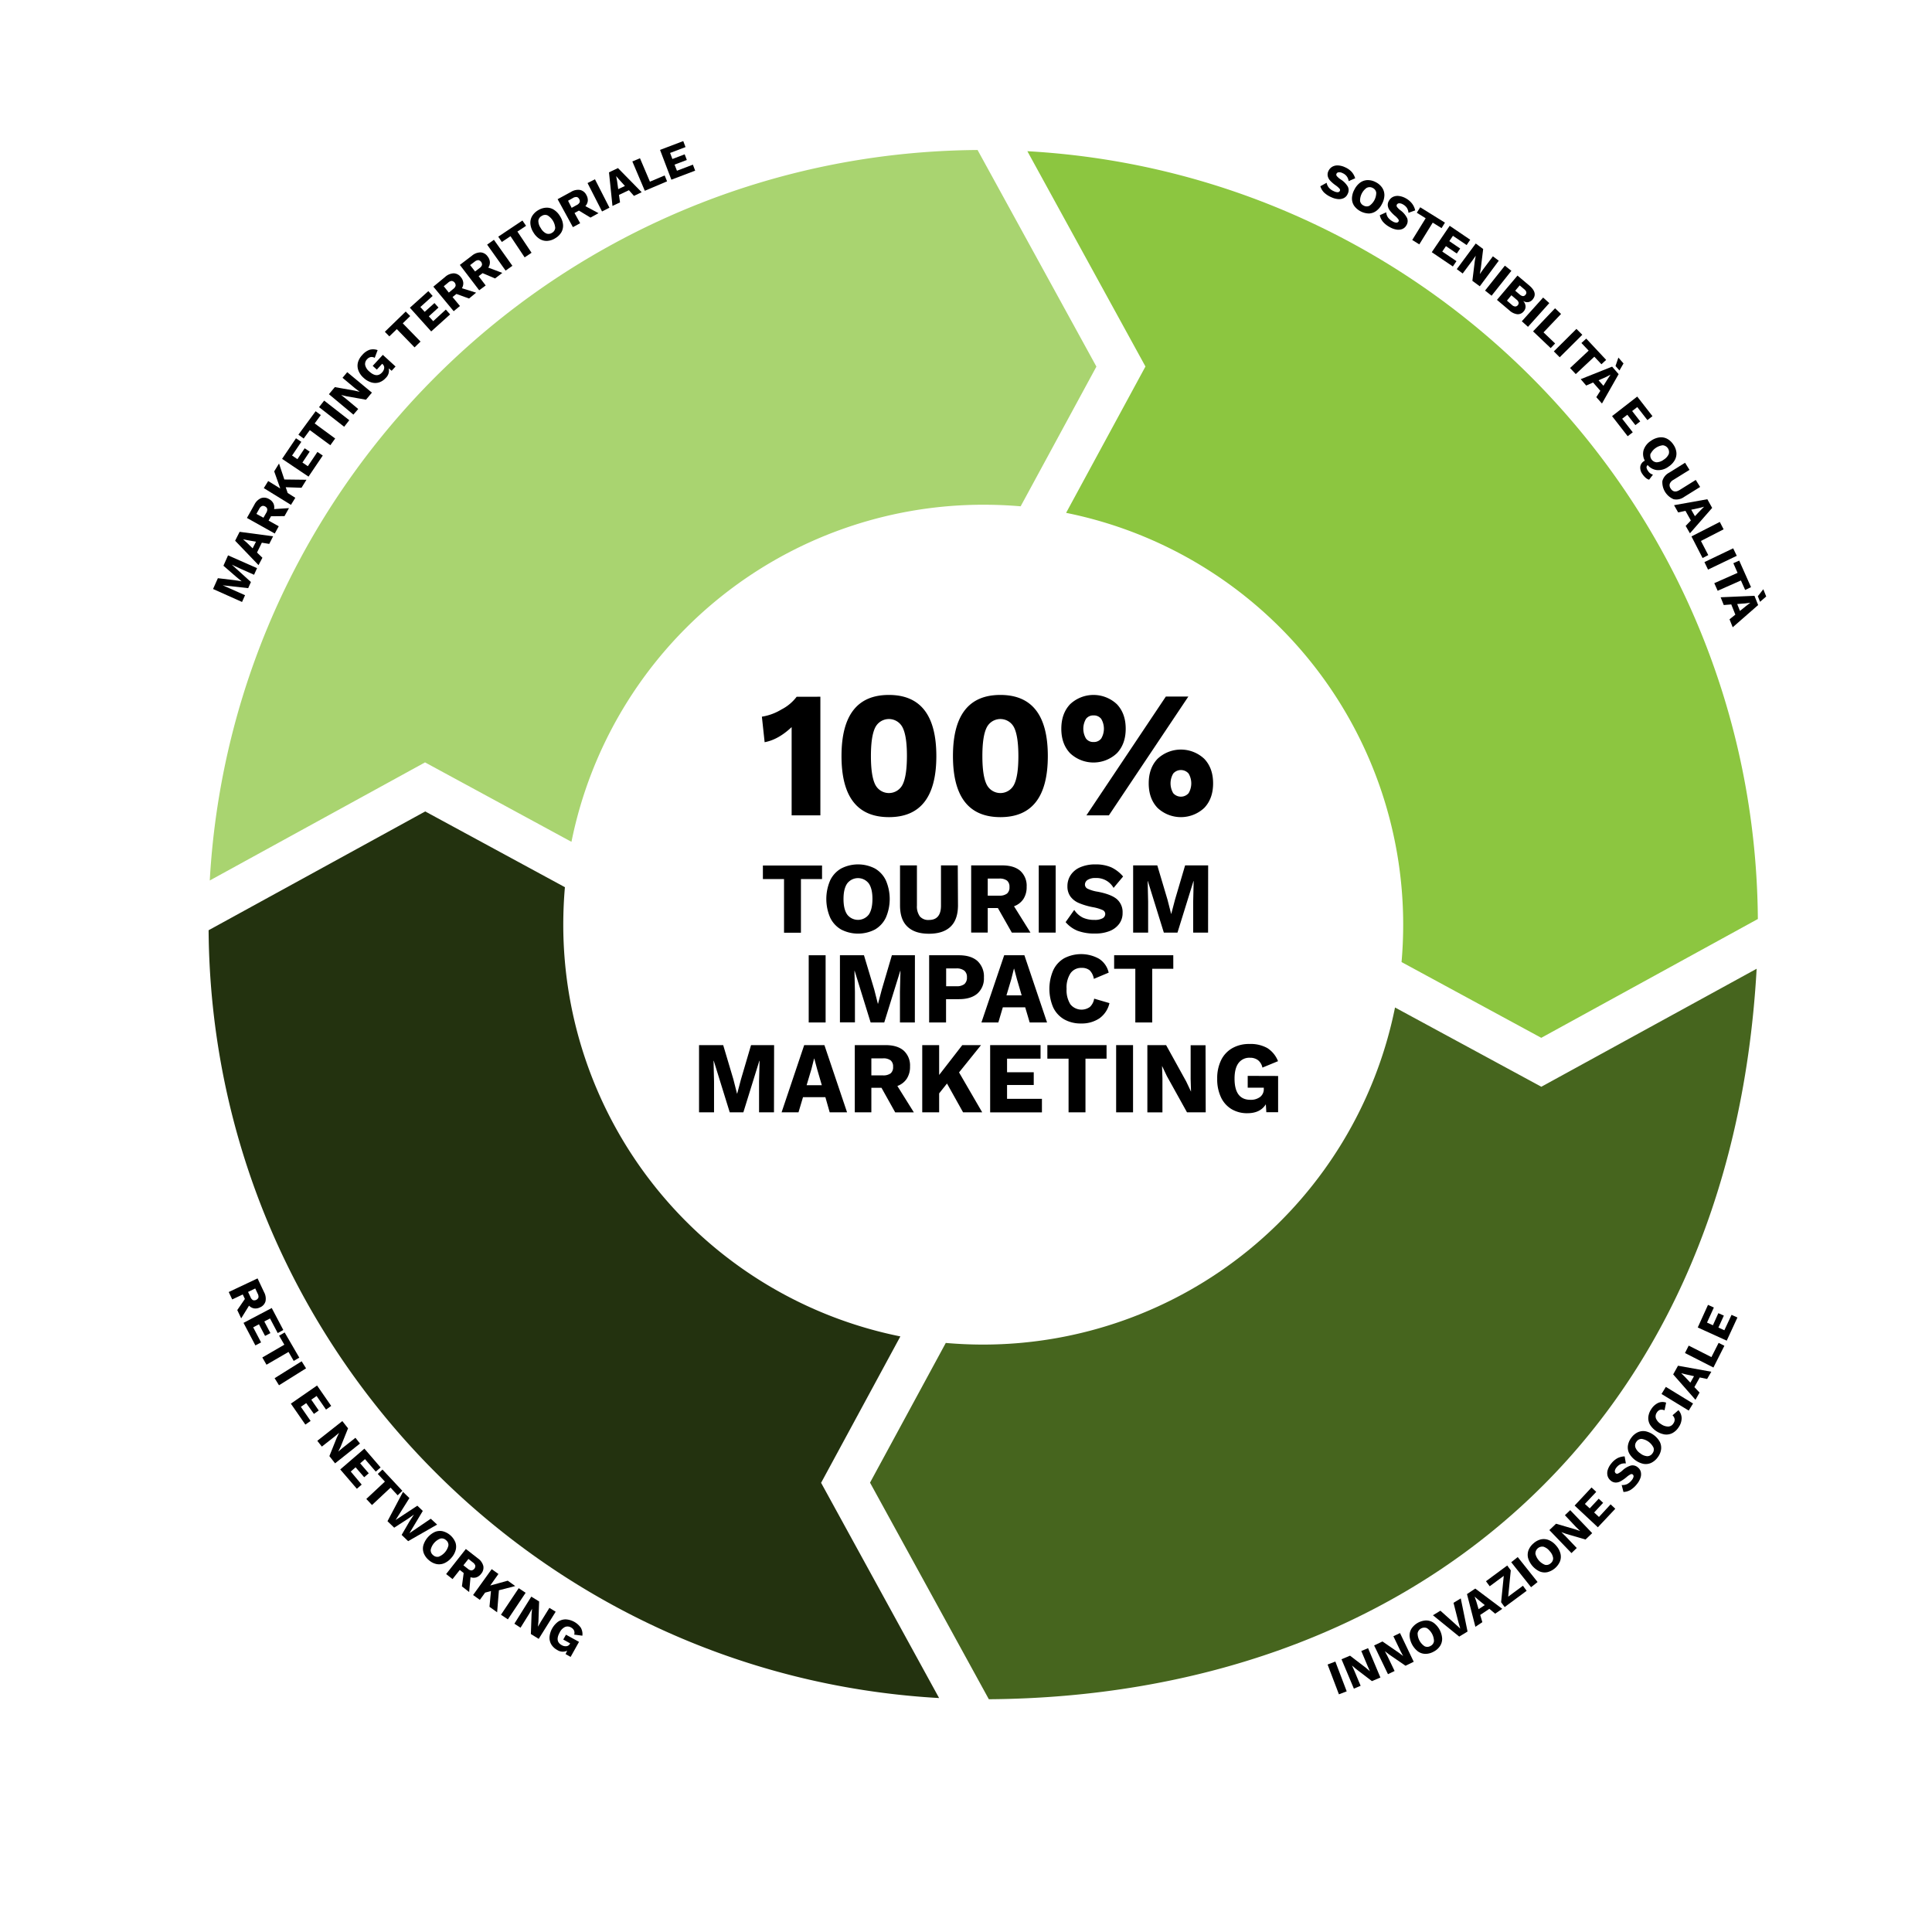
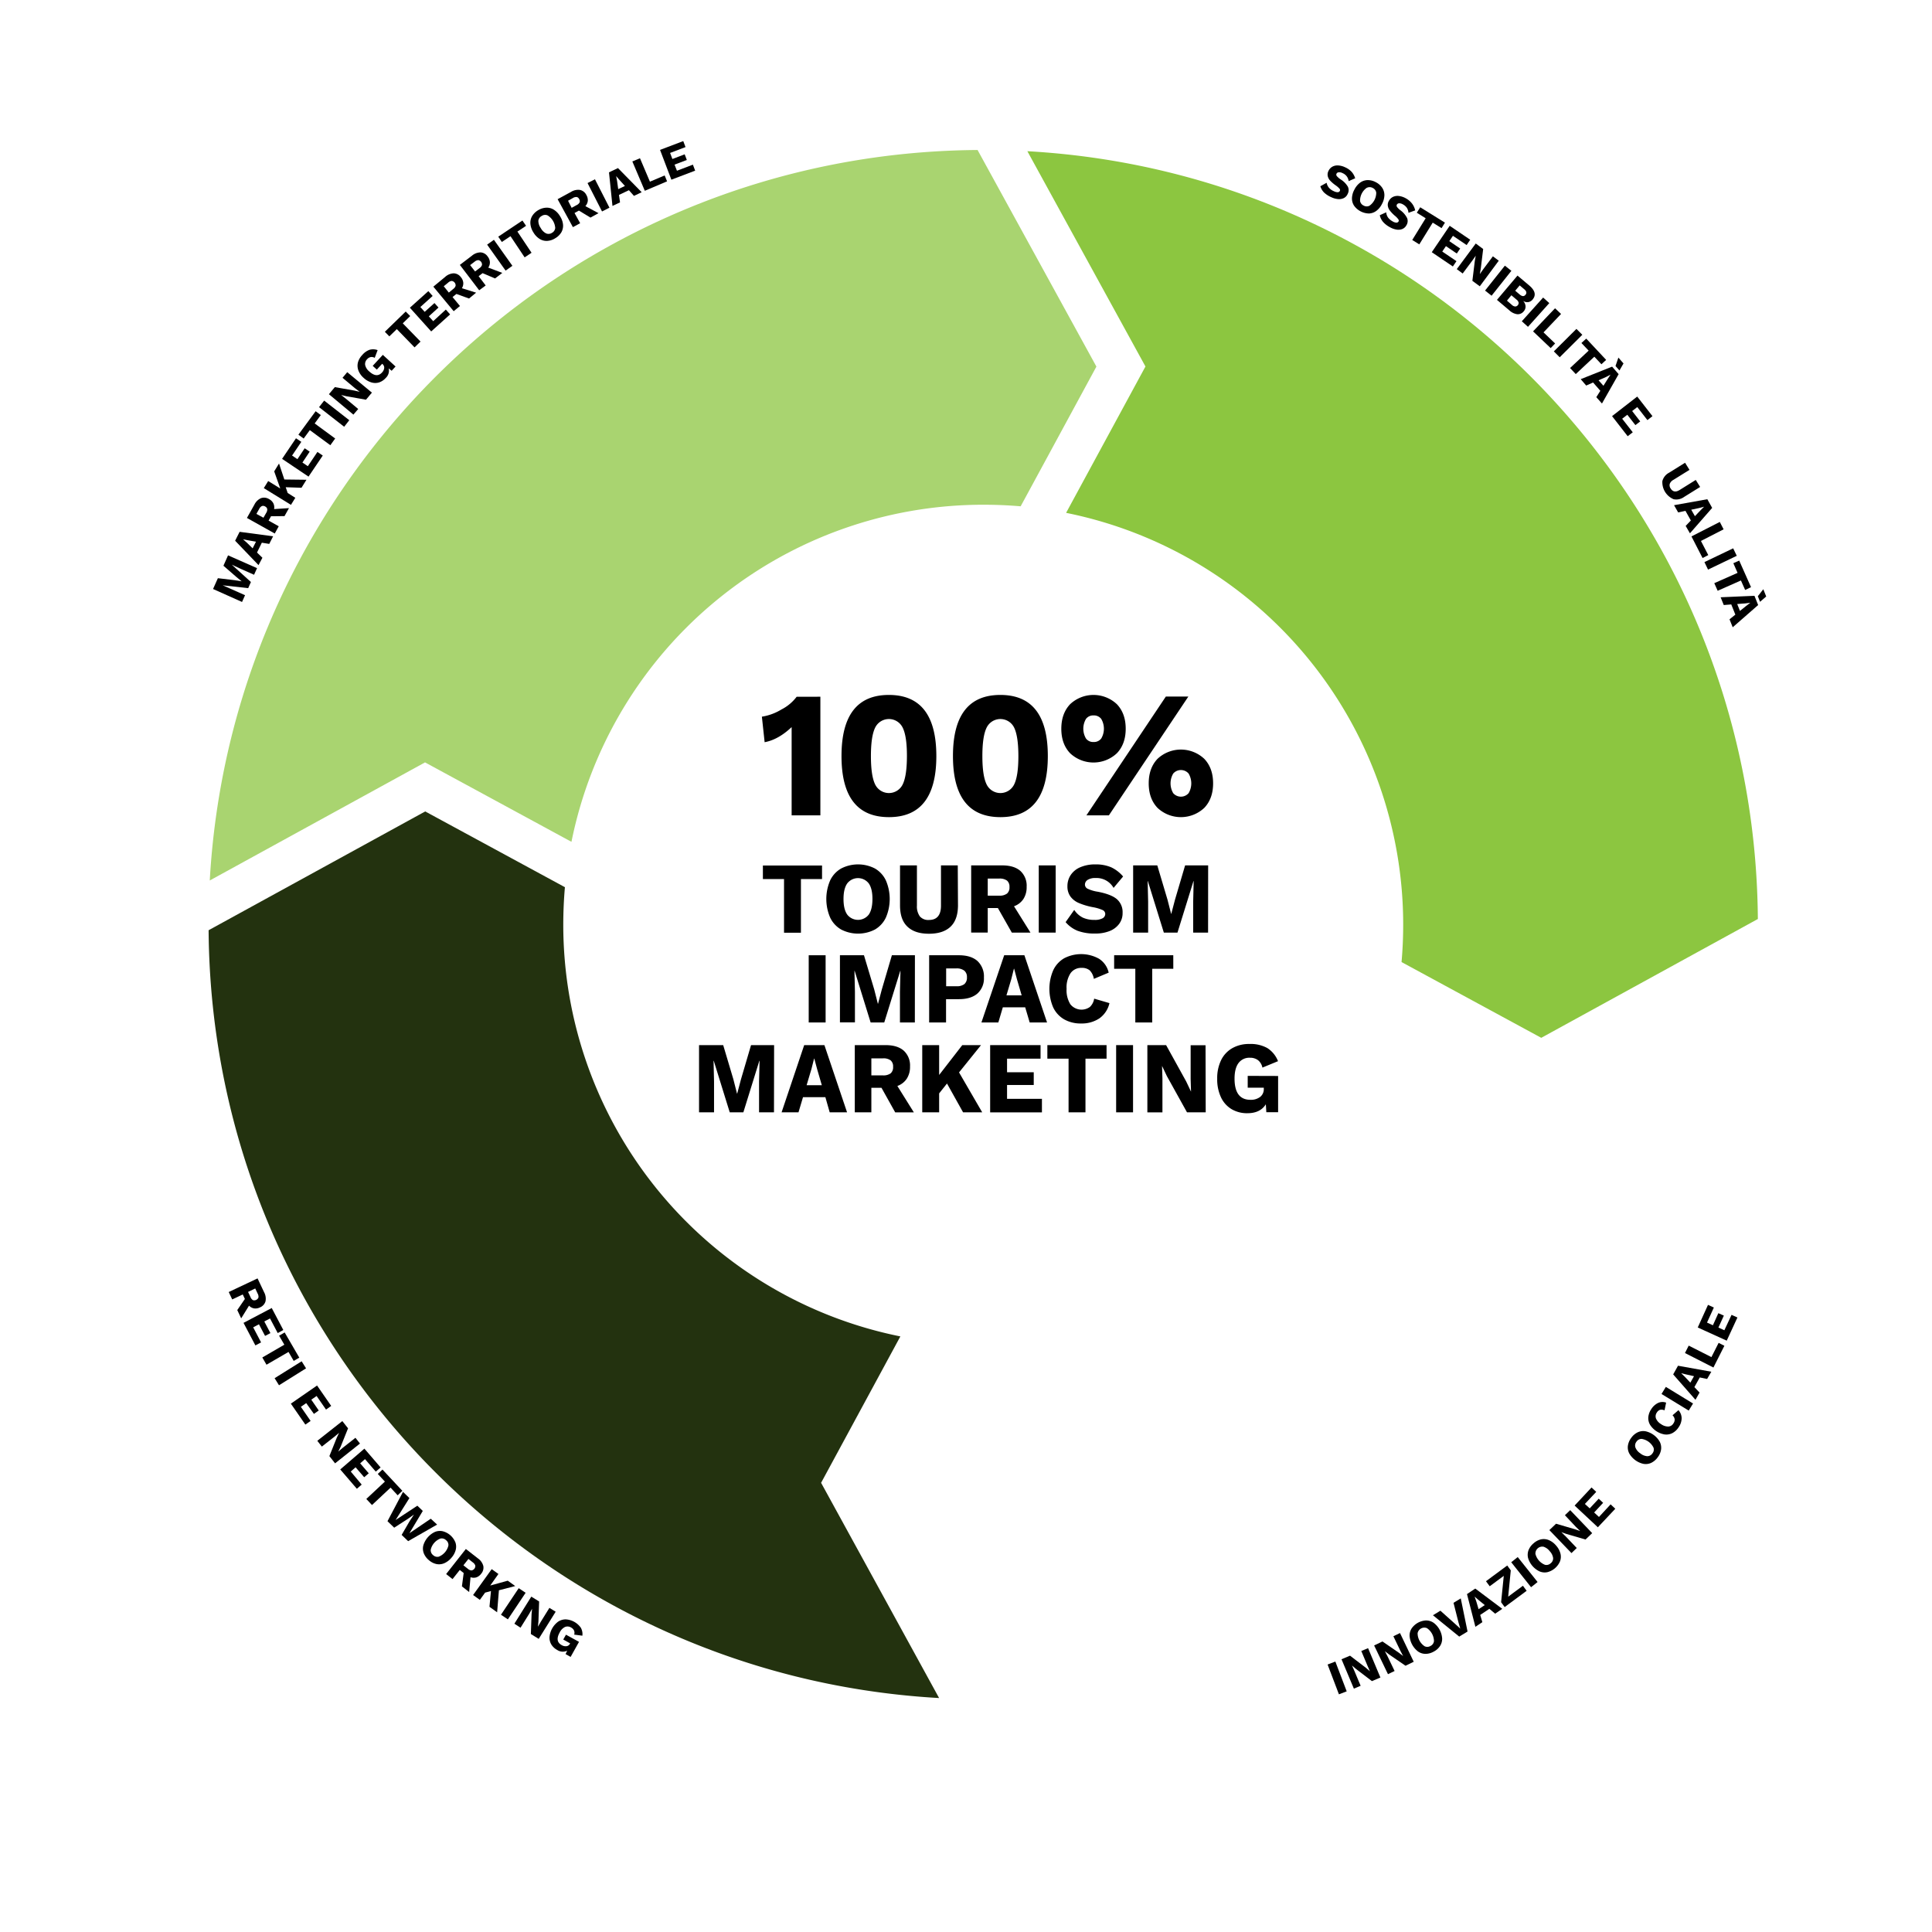
<svg xmlns="http://www.w3.org/2000/svg" viewBox="0 0 800 800">
  <defs>
    <style>
      .a {
        fill: #8cc640;
      }

      .b {
        fill: #a9d470;
      }

      .c {
        fill: #46651e;
      }

      .d {
        fill: #23320f;
      }
    </style>
  </defs>
  <title>infografica</title>
  <g>
    <g>
      <path d="M101.4,537.87l-.88-1.86-4.36,2.06L94.71,535l11.94-5.64,2.69,5.69a5.59,5.59,0,0,1,.6,3.8,3.84,3.84,0,0,1-2.27,2.5,4.16,4.16,0,0,1-2.45.43,3.87,3.87,0,0,1-2.1-1.13l-3.25,5.25-1.62-3.43Zm1.32-2.91,1,2.12a2.58,2.58,0,0,0,1,1.27,1.86,1.86,0,0,0,2.3-1.08,2.59,2.59,0,0,0-.33-1.62l-1-2.12Z" />
      <path d="M108.11,555.86l-2.36,1.24-4.91-9.33,11.68-6.15,4.79,9.1L115,552l-3.19-6.05-2.37,1.24,2.53,4.82-2.21,1.16-2.53-4.81-2.39,1.26Z" />
      <path d="M121.62,563.53l-2.15-3.72-9.12,5.29-1.73-3,9.12-5.29-2.17-3.73,2.3-1.34,6.06,10.43Z" />
      <path d="M115.53,573.61l-1.82-2.93,11.2-7,1.82,2.92Z" />
      <path d="M128.62,588.38l-2.18,1.51-6-8.67,10.85-7.51,5.85,8.45L135,583.68l-3.9-5.63-2.2,1.53,3.09,4.47-2,1.42L126.8,581l-2.22,1.54Z" />
      <path d="M138.75,605.94l-2.36-3,3.07-7.64.95-2h0l-1.9,1.59L133.27,599l-1.88-2.39,10.36-8.17,2.37,3-3.07,7.64-1,2v0l1.9-1.6,5.23-4.12,1.88,2.38Z" />
      <path d="M149.77,614.74l-2,1.73-6.88-8,10-8.62,6.71,7.79-2,1.73-4.46-5.18-2,1.75,3.55,4.12-1.89,1.63-3.56-4.12-2,1.77Z" />
      <path d="M164.66,619.17,161.73,616l-7.7,7.2-2.35-2.51,7.7-7.2-2.95-3.16,1.94-1.82,8.24,8.81Z" />
      <path d="M163.23,632.58l-2.78-2.68,6.42-12.15,2.66,2.57-5.71,9.08,9-5.92,2.25,2.16-5.53,9.23,8.84-6L181,631.3,169,638.16l-2.69-2.59,3.31-5.69,1.8-2.74,0,0L168.78,629Z" />
      <path d="M188.54,638.56a5.46,5.46,0,0,1,.16,3.23,8,8,0,0,1-1.79,3.27,8.12,8.12,0,0,1-3,2.26,5.49,5.49,0,0,1-3.22.31,7,7,0,0,1-3.14-1.64,7.09,7.09,0,0,1-2.09-2.87,5.42,5.42,0,0,1-.16-3.24,9,9,0,0,1,4.76-5.53,5.44,5.44,0,0,1,3.23-.3,7.72,7.72,0,0,1,5.23,4.51Zm-6.19-1.47a6.52,6.52,0,0,0-4,4.63,2.56,2.56,0,0,0,1,2.23,2.53,2.53,0,0,0,2.33.64,6.62,6.62,0,0,0,4-4.64,2.49,2.49,0,0,0-1-2.21A2.52,2.52,0,0,0,182.35,637.09Z" />
      <path d="M192,651.35l-1.61-1.27-3,3.79-2.65-2.09,8.16-10.38,5,3.9a5.57,5.57,0,0,1,2.23,3.13,3.84,3.84,0,0,1-.91,3.25,4.15,4.15,0,0,1-2,1.48,3.92,3.92,0,0,1-2.39-.07l-.56,6.14-3-2.35Zm-.11-3.19,1.84,1.45a2.55,2.55,0,0,0,1.51.67,1.86,1.86,0,0,0,1.57-2,2.64,2.64,0,0,0-1-1.31l-1.84-1.44Z" />
      <path d="M203.3,658.82l-2.43.65-2.17,3-2.8-2,7.7-10.72,2.79,2L203,656.53l7.25-2,3.1,2.22-6.76,1.75-.74,9.12-3.17-2.28Z" />
      <path d="M210.3,670.54l-2.86-1.91,7.35-11,2.86,1.91Z" />
      <path d="M223.07,678.62l-3.25-2,.29-8.23.21-2.23h0l-1.24,2.15L215.54,674,213,672.34l7-11.21,3.24,2-.28,8.23-.21,2.22h0l1.24-2.14,3.51-5.66,2.59,1.6Z" />
      <path d="M239.76,679.86l-3.48,6.23-2.09-1.17.67-1.41a4.17,4.17,0,0,1-4.16-.31,6.42,6.42,0,0,1-2.4-2.24,5.47,5.47,0,0,1-.76-3.09,8.93,8.93,0,0,1,3.58-6.38,5.64,5.64,0,0,1,3.14-.94A8.21,8.21,0,0,1,240.5,674a5.38,5.38,0,0,1,.65,3.31l-3.39-.45a2.47,2.47,0,0,0-.07-1.71,2.71,2.71,0,0,0-1.2-1.22,2.76,2.76,0,0,0-2.54-.23,4.86,4.86,0,0,0-2.2,2.28c-1.35,2.42-1.09,4.16.8,5.21a3.19,3.19,0,0,0,2,.47,1.9,1.9,0,0,0,1.45-1l.09-.17-2.86-1.6,1.13-2Z" />
    </g>
    <g>
      <path class="a" d="M727.89,380.54l-89.69,49.2-57.85-31.37c.45-5.1.68-10.28.68-15.5A173.94,173.94,0,0,0,441.45,212.36l32.86-60.6-48.9-89.15C593.3,72,726.68,210.57,727.89,380.54Z" />
      <path class="b" d="M454,151.8l-31.37,57.85Q415,209,407.13,209a173.94,173.94,0,0,0-170.5,139.58L176,315.69l-89.14,48.9c9.43-167.89,148-301.27,317.93-302.48Z" />
-       <path class="c" d="M727.39,401.14C716.46,595.71,580.93,702.4,409.46,703.62l-49.2-89.69,31.37-57.85c5.1.45,10.28.68,15.5.68A174,174,0,0,0,577.65,417.18L638.24,450Z" />
      <path class="d" d="M388.86,703.12C221,693.69,87.58,555.16,86.38,385.19L176.07,336l57.85,31.37q-.67,7.67-.68,15.51A173.94,173.94,0,0,0,372.82,553.38L340,614Z" />
    </g>
    <g>
      <path d="M339.7,288.5v49.12H327.8V301.08q-5.52,5.21-11.18,6.25l-1.14-10.57a22.26,22.26,0,0,0,8.13-3,18.28,18.28,0,0,0,6.27-5.25Z" />
      <path d="M348.45,313.06q0-25.31,19.63-25.3t19.64,25.3q0,25.31-19.64,25.3T348.45,313.06Zm25.33,11.76q1.75-3.57,1.76-11.76t-1.76-11.76a6.34,6.34,0,0,0-11.4,0q-1.75,3.57-1.75,11.76t1.75,11.76a6.34,6.34,0,0,0,11.4,0Z" />
      <path d="M394.6,313.06q0-25.31,19.64-25.3t19.64,25.3q0,25.31-19.64,25.3T394.6,313.06Zm25.34,11.76q1.76-3.57,1.75-11.76t-1.75-11.76a6.34,6.34,0,0,0-11.4,0q-1.76,3.57-1.76,11.76t1.76,11.76a6.34,6.34,0,0,0,11.4,0Z" />
      <path d="M462.47,291.59q3.66,3.84,3.66,10.16t-3.66,10.16a14.14,14.14,0,0,1-19.35,0q-3.66-3.84-3.65-10.16t3.65-10.16a14.14,14.14,0,0,1,19.35,0Zm-12.79,6.1a8,8,0,0,0,0,8.11,3.69,3.69,0,0,0,3.12,1.45A3.79,3.79,0,0,0,456,305.8a8,8,0,0,0,0-8.11,3.79,3.79,0,0,0-3.19-1.45A3.69,3.69,0,0,0,449.68,297.69Zm33.07-9.26h9.32l-32.9,49.19h-9.31Zm15.91,25.78q3.66,3.84,3.66,10.16t-3.66,10.16a14.14,14.14,0,0,1-19.35,0q-3.65-3.84-3.65-10.16t3.65-10.16a14.14,14.14,0,0,1,19.35,0Zm-12.86,6.11a8,8,0,0,0,0,8.11,4.23,4.23,0,0,0,6.38,0,8,8,0,0,0,0-8.11,4.21,4.21,0,0,0-6.38,0Z" />
      <path d="M340.39,364h-8.74v22.22h-7V364H315.9v-5.61h24.49Z" />
      <path d="M362.3,359.63a11.27,11.27,0,0,1,4.52,4.93,19.42,19.42,0,0,1,0,15.39,11.3,11.3,0,0,1-4.52,4.94,15.24,15.24,0,0,1-14,0,11.24,11.24,0,0,1-4.55-4.94,19.42,19.42,0,0,1,0-15.39,11.22,11.22,0,0,1,4.55-4.93,15.24,15.24,0,0,1,14,0Zm-11.48,6.18q-1.54,2.19-1.54,6.45t1.54,6.45a5.64,5.64,0,0,0,8.92,0q1.51-2.19,1.52-6.45t-1.52-6.45a5.62,5.62,0,0,0-8.92,0Z" />
      <path d="M396.68,374.83c0,3.91-1,6.85-3,8.81s-5,3-9,3-6.94-1-9-3-3-4.9-3-8.81V358.34h7V375a7,7,0,0,0,1.22,4.47,4.58,4.58,0,0,0,3.74,1.47q5,0,5-5.94V358.34h6.95Z" />
      <path d="M413.2,376H409v10.16h-6.86V358.34H415q4.88,0,7.5,2.28a8.26,8.26,0,0,1,2.61,6.58,8.93,8.93,0,0,1-1.34,5.06,7.79,7.79,0,0,1-3.89,3l6.82,10.92h-7.72ZM409,370.87h4.75A5,5,0,0,0,417,370a3.3,3.3,0,0,0,1-2.7,3.25,3.25,0,0,0-1-2.65,5.06,5.06,0,0,0-3.25-.85H409Z" />
      <path d="M437.13,386.17h-7V358.34h7Z" />
      <path d="M460.05,359.1a14.46,14.46,0,0,1,5,3.84l-3.94,4.72a8.12,8.12,0,0,0-7.47-4.09,5.78,5.78,0,0,0-3.25.76,2.33,2.33,0,0,0-1.14,2,1.93,1.93,0,0,0,1.2,1.71,14.9,14.9,0,0,0,4.08,1.2c3.71.71,6.36,1.73,7.94,3.08a7.09,7.09,0,0,1,2.37,5.7,7.36,7.36,0,0,1-1.46,4.59,9,9,0,0,1-4,2.95,15.74,15.74,0,0,1-5.83,1,19.91,19.91,0,0,1-7.39-1.16,12.83,12.83,0,0,1-4.91-3.57l3.57-5.06a9.19,9.19,0,0,0,3.58,3.21,11.21,11.21,0,0,0,4.79.93,6.74,6.74,0,0,0,3.35-.66,2.07,2.07,0,0,0,1.12-1.88,1.82,1.82,0,0,0-1.2-1.58,17.16,17.16,0,0,0-4-1.16,28.68,28.68,0,0,1-5.71-1.7,8.42,8.42,0,0,1-3.49-2.68A7.06,7.06,0,0,1,442,367a8.26,8.26,0,0,1,1.36-4.68,8.91,8.91,0,0,1,4-3.23,15.26,15.26,0,0,1,6.19-1.16A16.16,16.16,0,0,1,460.05,359.1Z" />
      <path d="M500.24,386.17h-6.17V373.4l.2-8.56h-.08l-6.62,21.33h-5.65l-6.62-21.33h-.08l.2,8.56v12.77h-6.21V358.34h10l4.22,14.17,1.51,5.9H485l1.54-5.86,4.19-14.21h9.54Z" />
      <path d="M341.87,423.38h-7V395.55h7Z" />
      <path d="M378.82,423.38h-6.17V410.61l.21-8.57h-.09l-6.62,21.34h-5.64L353.89,402h-.08l.2,8.57v12.77H347.8V395.55h9.95L362,409.72l1.5,5.9h.08l1.55-5.86,4.18-14.21h9.54Z" />
      <path d="M404.74,397.93a8.73,8.73,0,0,1,2.68,6.86,8.32,8.32,0,0,1-2.68,6.6q-2.69,2.34-7.68,2.34h-5.32v9.65h-7V395.55h12.31Q402.05,395.55,404.74,397.93Zm-5.43,9.58a3.47,3.47,0,0,0,1.08-2.81,3.39,3.39,0,0,0-1.08-2.76A5.08,5.08,0,0,0,396,401h-4.22v7.38H396A5.14,5.14,0,0,0,399.31,407.51Z" />
      <path d="M424.51,417.1h-9.26l-1.86,6.28h-7l9.42-27.83h8.37l9.38,27.83h-7.19Zm-1.46-4.94-1.95-6.66-1.17-4.38h-.09l-1.09,4.34-2,6.7Z" />
      <path d="M455.18,421.72a13.11,13.11,0,0,1-7.52,2.08,13.8,13.8,0,0,1-7-1.7,11.3,11.3,0,0,1-4.55-4.94,19.48,19.48,0,0,1,0-15.37,11.27,11.27,0,0,1,4.55-5,15.24,15.24,0,0,1,14.42.21,9.17,9.17,0,0,1,4,5.75l-6.14,2.58a6.45,6.45,0,0,0-1.74-3.55,5,5,0,0,0-3.33-1,5.35,5.35,0,0,0-4.59,2.22,10.78,10.78,0,0,0-1.63,6.43,11,11,0,0,0,1.57,6.43,5.93,5.93,0,0,0,8.06,1.11,5.93,5.93,0,0,0,1.79-3.45l6.33,1.85A10.6,10.6,0,0,1,455.18,421.72Z" />
      <path d="M485.84,401.16h-8.73v22.22h-7V401.16h-8.77v-5.61h24.49Z" />
      <path d="M320.49,460.59h-6.18V447.82l.21-8.57h-.09l-6.62,21.34h-5.64l-6.62-21.34h-.08l.2,8.57v12.77h-6.21V432.76h10l4.22,14.17,1.5,5.9h.08l1.55-5.86,4.18-14.21h9.55Z" />
      <path d="M341.77,454.31h-9.26l-1.87,6.28h-7L333,432.76h8.37l9.38,27.83h-7.19Zm-1.47-4.94-1.94-6.66-1.18-4.38h-.08l-1.1,4.34-2,6.7Z" />
      <path d="M365,450.43h-4.19v10.16h-6.86V432.76H366.7q4.88,0,7.5,2.28a8.27,8.27,0,0,1,2.62,6.58,8.94,8.94,0,0,1-1.35,5.06,7.84,7.84,0,0,1-3.89,3l6.82,10.92h-7.72Zm-4.19-5.14h4.75a5.06,5.06,0,0,0,3.25-.85,3.3,3.3,0,0,0,1-2.7,3.23,3.23,0,0,0-1-2.65,5,5,0,0,0-3.25-.85h-4.75Z" />
      <path d="M392.13,448.66l-3.25,4.09v7.84h-7V432.76h7v12.36l9.58-12.36h7.76l-9.1,11.3,9.59,16.53h-7.92Z" />
      <path d="M431.44,455v5.61H410V432.76h20.87v5.61H417V444h11.05v5.27H417V455Z" />
      <path d="M458.2,438.37h-8.73v22.22h-7V438.37h-8.78v-5.61H458.2Z" />
      <path d="M469.17,460.59h-7V432.76h7Z" />
      <path d="M499.26,460.59h-7.75l-8.33-15-2-4.22h0l.16,5.23v14H475.1V432.76h7.76l8.32,15.06,2,4.21h0l-.16-5.23v-14h6.17Z" />
      <path d="M529.24,445.54v15h-4.88l-.2-3.29c-1.54,2.48-4.1,3.71-7.68,3.71a12.49,12.49,0,0,1-6.47-1.66,11.25,11.25,0,0,1-4.41-4.89,17.35,17.35,0,0,1-1.58-7.74,17,17,0,0,1,1.62-7.7,11.55,11.55,0,0,1,4.63-4.95,13.92,13.92,0,0,1,7.11-1.73,14.16,14.16,0,0,1,7.39,1.69,11.32,11.32,0,0,1,4.43,5.43l-6.46,2.66a5.27,5.27,0,0,0-1.83-3.08,5.38,5.38,0,0,0-3.33-1,5.56,5.56,0,0,0-4.73,2.19q-1.65,2.2-1.65,6.46,0,8.76,6.58,8.77a6.38,6.38,0,0,0,4-1.18,4.07,4.07,0,0,0,1.53-3.42v-.42h-6.66v-4.89Z" />
    </g>
    <g>
      <path d="M106.44,235.26,105.2,238l-5.53-2.46L96,233.83l0,0L103.9,241l-1.13,2.54L92.2,242.36l0,0L95.93,244l5.54,2.47-1.25,2.79-12-5.37,2-4.47,7,.83,2.85.46,0,0-2.23-1.83-5.32-4.62,1.91-4.3Z" />
      <path d="M108.42,224.72l-2,4.07,2.24,2.16L107.05,234l-9.69-10.1,1.86-3.68,13.87,1.84-1.6,3.16ZM106,224.3l-3.25-.57-2.12-.42,0,0,1.6,1.41,2.38,2.33Z" />
      <path d="M112.22,213.77l-1,1.8,4.2,2.35-1.65,3-11.52-6.45,3.08-5.49a5.63,5.63,0,0,1,2.74-2.7,3.9,3.9,0,0,1,3.36.4,4.09,4.09,0,0,1,1.77,1.75,3.9,3.9,0,0,1,.3,2.37l6.16-.4-1.85,3.31Zm-3.13.61,1.14-2a2.53,2.53,0,0,0,.43-1.59,1.55,1.55,0,0,0-.87-1.06,1.51,1.51,0,0,0-1.34-.18,2.5,2.5,0,0,0-1.13,1.2l-1.15,2.05Z" />
      <path d="M118.31,201.75l.81,2.38,3.16,2-1.8,2.92-11.24-6.93,1.81-2.93,5,3.08-2.51-7.09,2-3.25,2.2,6.62,9.16.11-2.05,3.31Z" />
      <path d="M131.44,187.14l2.21,1.49-5.9,8.73L116.81,190l5.75-8.52,2.21,1.48-3.83,5.67,2.22,1.5,3-4.51,2.07,1.4-3,4.51,2.24,1.51Z" />
      <path d="M132.84,171.87l-2.54,3.47,8.49,6.23-2,2.78-8.5-6.24-2.55,3.48L123.56,180l7.14-9.72Z" />
      <path d="M144.63,174l-2.12,2.71-10.4-8.12,2.12-2.71Z" />
      <path d="M154,162.58l-2.45,2.93-8.1-1.43-2.18-.52v0l1.95,1.53,5.11,4.27-2,2.33-10.13-8.46,2.45-2.93,8.11,1.43,2.18.51h0l-2-1.53-5.11-4.27,1.95-2.33Z" />
      <path d="M158.52,146.94l5.27,4.82-1.62,1.77-1.22-1a4.14,4.14,0,0,1-1.25,4,6.32,6.32,0,0,1-2.73,1.82,5.46,5.46,0,0,1-3.18,0,8.18,8.18,0,0,1-3.24-1.9,7.78,7.78,0,0,1-2.15-3.06,5.6,5.6,0,0,1-.2-3.26A7.16,7.16,0,0,1,150,147a7.25,7.25,0,0,1,3-2.15,5.45,5.45,0,0,1,3.37.13l-1.21,3.2a2.46,2.46,0,0,0-1.69-.32,2.69,2.69,0,0,0-1.46.89,2.77,2.77,0,0,0-.8,2.42,4.87,4.87,0,0,0,1.71,2.66q3.07,2.8,5.26.42a3.24,3.24,0,0,0,.91-1.83,1.91,1.91,0,0,0-.69-1.65l-.15-.14-2.21,2.42-1.71-1.56Z" />
      <path d="M169.86,130.88l-3.08,3,7.35,7.56-2.47,2.4-7.35-7.56-3.09,3-1.86-1.9L168,129Z" />
      <path d="M184.61,128.19l1.77,2-7.83,7.05-8.83-9.82,7.65-6.87,1.78,2-5.09,4.58,1.79,2,4.05-3.64,1.67,1.86-4,3.64,1.81,2Z" />
      <path d="M189,121.72,187.39,123l3.07,3.71-2.6,2.15-8.42-10.16,4.85-4a5.6,5.6,0,0,1,3.54-1.52,3.81,3.81,0,0,1,3,1.58,4.14,4.14,0,0,1,1,2.27,3.83,3.83,0,0,1-.57,2.31l5.89,1.85-2.93,2.42Zm-3.15-.56,1.81-1.5a2.5,2.5,0,0,0,1-1.33,1.86,1.86,0,0,0-1.62-2,2.55,2.55,0,0,0-1.48.71l-1.81,1.49Z" />
      <path d="M199.83,113.11l-1.64,1.25,2.92,3.84-2.69,2-8-10.51,5-3.81a5.58,5.58,0,0,1,3.6-1.37,3.82,3.82,0,0,1,2.91,1.7,4.11,4.11,0,0,1,.92,2.31,3.76,3.76,0,0,1-.67,2.29L208,113l-3,2.3Zm-3.11-.7,1.86-1.41a2.47,2.47,0,0,0,1-1.29,1.85,1.85,0,0,0-1.53-2,2.61,2.61,0,0,0-1.52.65l-1.86,1.41Z" />
      <path d="M212.17,110.06l-2.81,2-7.65-10.76,2.81-2Z" />
      <path d="M217.83,93.5l-3.58,2.39,5.85,8.77-2.86,1.91-5.85-8.77-3.59,2.4L206.32,98l10-6.69Z" />
      <path d="M226.22,86a5.36,5.36,0,0,1,3.12.84,7.92,7.92,0,0,1,2.57,2.71A7.77,7.77,0,0,1,233.14,93a5.47,5.47,0,0,1-.68,3.16,7,7,0,0,1-2.53,2.48,6.9,6.9,0,0,1-3.37,1.11,5.37,5.37,0,0,1-3.13-.83,7.92,7.92,0,0,1-2.57-2.71,7.81,7.81,0,0,1-1.23-3.52,5.43,5.43,0,0,1,.69-3.17,7.14,7.14,0,0,1,2.54-2.49A7,7,0,0,1,226.22,86Zm-3.3,5.44a5.18,5.18,0,0,0,1,3,5.13,5.13,0,0,0,2.24,2.22,2.58,2.58,0,0,0,2.42-.26,2.55,2.55,0,0,0,1.33-2,6.65,6.65,0,0,0-3.19-5.22,2.5,2.5,0,0,0-2.41.25A2.54,2.54,0,0,0,222.92,91.39Z" />
      <path d="M239.71,87.2l-1.81,1,2.33,4.23-3,1.63L230.9,82.48l5.52-3a5.57,5.57,0,0,1,3.75-.83,3.87,3.87,0,0,1,2.64,2.11,4.22,4.22,0,0,1,.58,2.42,3.86,3.86,0,0,1-1,2.17l5.44,2.92-3.33,1.83Zm-3-1.14,2.05-1.13A2.56,2.56,0,0,0,240,83.81a1.52,1.52,0,0,0-.18-1.37,1.49,1.49,0,0,0-1-.86,2.63,2.63,0,0,0-1.6.42l-2,1.13Z" />
      <path d="M252.36,86l-3.07,1.56-6-11.76,3.07-1.56Z" />
      <path d="M260.42,78.76l-4.12,1.95.44,3.09-3.13,1.47-1.44-13.91,3.72-1.76,9.82,10-3.2,1.51ZM258.77,77l-2.22-2.44-1.41-1.64,0,0,.39,2.09.46,3.31Z" />
      <path d="M275.22,72.65l1,2.44L267,79l-5.16-12.15L265,65.53l4.12,9.7Z" />
      <path d="M286.91,68.18l.94,2.48L278,74.41l-4.69-12.34,9.61-3.65.94,2.48-6.39,2.43.95,2.51,5.09-1.94.89,2.34-5.09,1.93,1,2.53Z" />
    </g>
    <g>
      <path d="M559.66,71.13a7.07,7.07,0,0,1,1.49,2.69L558.45,75a4.21,4.21,0,0,0-.8-2,4.31,4.31,0,0,0-1.73-1.32,2.9,2.9,0,0,0-1.61-.34,1.09,1.09,0,0,0-.91.63.93.93,0,0,0,.2,1,7.63,7.63,0,0,0,1.59,1.35,8.9,8.9,0,0,1,2.94,3,3.31,3.31,0,0,1-.07,2.94A3.43,3.43,0,0,1,556.49,82a4.54,4.54,0,0,1-2.39.44,8.18,8.18,0,0,1-2.81-.77,10.07,10.07,0,0,1-3.07-2,6.26,6.26,0,0,1-1.49-2.55l2.6-1.44a4.43,4.43,0,0,0,1,2.11,5.63,5.63,0,0,0,2,1.39,3.48,3.48,0,0,0,1.63.41,1,1,0,0,0,.87-.58.87.87,0,0,0-.22-.93A8.58,8.58,0,0,0,553,76.7a14.61,14.61,0,0,1-2.21-1.91,4,4,0,0,1-1-1.88,3.25,3.25,0,0,1,.29-2.1,3.9,3.9,0,0,1,1.54-1.74A4.41,4.41,0,0,1,554,68.5a7.77,7.77,0,0,1,3,.78A8.18,8.18,0,0,1,559.66,71.13Z" />
      <path d="M572.33,77.74a5.5,5.5,0,0,1,.92,3.1,7.94,7.94,0,0,1-1,3.6,7.85,7.85,0,0,1-2.36,2.89,5.47,5.47,0,0,1-3,1.07,7.81,7.81,0,0,1-6.15-3.16,5.39,5.39,0,0,1-.92-3.11,7.86,7.86,0,0,1,1-3.6,8,8,0,0,1,2.36-2.89,5.47,5.47,0,0,1,3.06-1.06,7,7,0,0,1,3.45.86A7,7,0,0,1,572.33,77.74Zm-6.36,0a6.54,6.54,0,0,0-2.8,5.45,2.55,2.55,0,0,0,1.48,1.93,2.52,2.52,0,0,0,2.42.07,6.6,6.6,0,0,0,2.8-5.44,2.56,2.56,0,0,0-1.47-1.93A2.59,2.59,0,0,0,566,77.76Z" />
      <path d="M584.71,84.31A7.09,7.09,0,0,1,586,87.12l-2.79,1a4.26,4.26,0,0,0-.62-2,4.55,4.55,0,0,0-1.62-1.46,3,3,0,0,0-1.57-.48,1.11,1.11,0,0,0-1,.56.94.94,0,0,0,.11,1A7.58,7.58,0,0,0,580,87.16a8.94,8.94,0,0,1,2.68,3.21,3.3,3.3,0,0,1-.32,2.92,3.42,3.42,0,0,1-1.7,1.54,4.44,4.44,0,0,1-2.43.23,8,8,0,0,1-2.73-1,9.92,9.92,0,0,1-2.89-2.27,6.36,6.36,0,0,1-1.27-2.67L574,87.91a4.35,4.35,0,0,0,.78,2.19,5.71,5.71,0,0,0,1.83,1.54,3.38,3.38,0,0,0,1.59.55,1,1,0,0,0,.92-.5.86.86,0,0,0-.15-.94,7.85,7.85,0,0,0-1.44-1.46,14.5,14.5,0,0,1-2-2.09,4.13,4.13,0,0,1-.87-2,3.27,3.27,0,0,1,.48-2.08,3.87,3.87,0,0,1,1.68-1.6,4.49,4.49,0,0,1,2.46-.36,7.78,7.78,0,0,1,2.92,1A8.37,8.37,0,0,1,584.71,84.31Z" />
      <path d="M596.92,94.46l-3.66-2.27-5.56,9-2.92-1.82,5.56-9-3.67-2.28,1.41-2.26,10.24,6.36Z" />
      <path d="M603.09,108.14l-1.49,2.2-8.73-5.91,7.41-10.93,8.51,5.77-1.49,2.2-5.67-3.83-1.5,2.21,4.5,3.06-1.4,2.07-4.5-3.06-1.52,2.24Z" />
      <path d="M612.75,118.55l-3.07-2.27,1-8.18.39-2.2h0l-1.41,2-4,5.35-2.44-1.81,7.86-10.61,3.07,2.28-1,8.17-.39,2.21h0l1.41-2,4-5.35,2.44,1.81Z" />
      <path d="M617.63,122.45l-2.7-2.13L623.14,110l2.69,2.14Z" />
      <path d="M628.36,114.11l4.91,4.14q3.62,3.09,1.34,5.79a2.9,2.9,0,0,1-1.79,1.06,3.08,3.08,0,0,1-2.17-.53v0a3.56,3.56,0,0,1,1.05,2.24,2.92,2.92,0,0,1-.74,2.08,3.14,3.14,0,0,1-2.64,1.23,5.94,5.94,0,0,1-3.33-1.61l-5.13-4.34Zm-2.26,12.2a2.19,2.19,0,0,0,1.31.6,1.35,1.35,0,0,0,1.07-.53,1.3,1.3,0,0,0,.33-1.13,2.19,2.19,0,0,0-.83-1.17l-2.15-1.82L624,124.49Zm3.21-4.33c1,.8,1.73.83,2.35.1s.46-1.5-.49-2.3l-1.9-1.6-1.85,2.2Z" />
      <path d="M632.71,135.33l-2.56-2.3,8.83-9.82,2.55,2.3Z" />
      <path d="M643.94,142.22l-1.84,1.92-7.29-6.93,9.1-9.56L646.4,130l-7.26,7.63Z" />
      <path d="M645.84,147.94l-2.43-2.44,9.36-9.31,2.43,2.44Z" />
      <path d="M663.12,150.83l-2.94-3.13-7.69,7.2-2.36-2.51,7.7-7.2-3-3.16,2-1.82,8.24,8.81Z" />
      <path d="M662.66,161.82l-3-3.44-2.85,1.27L654.54,157l13-5.18,2.7,3.11-6.9,12.16L661,164.46Zm1.29-2.08,1.75-2.8,1.19-1.81,0,0-1.91,1-3.05,1.34Zm5-8.19,1.19-3.48,2.12,2.43-1.68,2.91Z" />
      <path d="M676.09,179l-2.1,1.63-6.47-8.32,10.42-8.1,6.31,8.11-2.09,1.64-4.2-5.4-2.12,1.64,3.34,4.3-2,1.53-3.34-4.29-2.13,1.65Z" />
-       <path d="M684.46,196.54l-1.6,2.09a3.5,3.5,0,0,1-1.38-.75,7.45,7.45,0,0,1-1.34-1.51,4.47,4.47,0,0,1-.94-3.06,3.24,3.24,0,0,1,1.54-2.36l.34-.21a5.77,5.77,0,0,1-.48-4.42,7.17,7.17,0,0,1,3-3.77,7.88,7.88,0,0,1,3.45-1.42,5.4,5.4,0,0,1,3.2.52,7.11,7.11,0,0,1,2.62,2.39,6.94,6.94,0,0,1,1.29,3.31,5.44,5.44,0,0,1-.67,3.16,7.91,7.91,0,0,1-2.57,2.71,7.12,7.12,0,0,1-4.65,1.45,5.81,5.81,0,0,1-4-2.09,1.2,1.2,0,0,0-.48,1,3,3,0,0,0,.58,1.34A3.44,3.44,0,0,0,684.46,196.54Zm-1-8.73a2.84,2.84,0,0,0,2.48,3.62,5.21,5.21,0,0,0,3-1.11A5.28,5.28,0,0,0,691,188a2.83,2.83,0,0,0-2.48-3.62,6.5,6.5,0,0,0-5,3.46Z" />
      <path d="M697.35,205.77a5.47,5.47,0,0,1-4.33.95,7.64,7.64,0,0,1-4.67-7.5,5.5,5.5,0,0,1,2.76-3.47l6.64-4.13,1.83,2.94-6.69,4.16a3.17,3.17,0,0,0-1.48,1.63,2.26,2.26,0,0,0,.38,1.93q1.31,2.1,3.7.62l6.69-4.17,1.81,2.91Z" />
      <path d="M700.15,215.52l-2.25-4-3,.67-1.71-3,13.78-2.47,2,3.59-9.2,10.52L698,217.77Zm1.68-1.78,2.28-2.39,1.52-1.53,0,0-2.06.55-3.26.69Z" />
      <path d="M707.36,229.85,705,231.07l-4.6-8.95,11.73-6,1.58,3.06L704.32,224Z" />
      <path d="M707.26,235.86l-1.49-3.11,11.9-5.7,1.49,3.1Z" />
      <path d="M722.63,244.29l-1.75-3.93-9.63,4.27-1.4-3.15,9.64-4.27-1.75-4,2.43-1.08,4.89,11Z" />
      <path d="M718.57,254.51l-1.69-4.23-3.11.25-1.29-3.21,14-.61,1.53,3.83-10.53,9.2-1.32-3.29Zm1.91-1.54,2.57-2.07,1.72-1.31,0,0-2.11.27-3.32.25Zm7.4-6.09,2.27-2.89,1.2,3-2.55,2.21Z" />
    </g>
    <g>
      <path d="M557.64,700.35l-3.22,1.23-4.69-12.34,3.21-1.23Z" />
      <path d="M571.6,694.63l-3.52,1.48-6.55-5-1.7-1.46h0l1,2.26,2.58,6.14-2.8,1.18-5.12-12.17,3.53-1.48,6.54,5,1.7,1.46h0l-1-2.26-2.58-6.14,2.81-1.17Z" />
      <path d="M585.39,688.1,582,689.75l-6.79-4.66-1.76-1.37h0l1.14,2.2,2.88,6-2.74,1.32L569,681.35l3.45-1.65,6.78,4.66,1.77,1.37h0l-1.15-2.2-2.88-6,2.74-1.32Z" />
      <path d="M590.6,671a5.42,5.42,0,0,1,3.08,1,8.86,8.86,0,0,1,3.48,6.41,5.43,5.43,0,0,1-.84,3.12,6.87,6.87,0,0,1-2.64,2.36,7,7,0,0,1-3.43.94,5.44,5.44,0,0,1-3.09-1,9,9,0,0,1-3.48-6.42,5.4,5.4,0,0,1,.85-3.12,7.72,7.72,0,0,1,6.07-3.3ZM587,676.31a6.54,6.54,0,0,0,2.92,5.38,2.58,2.58,0,0,0,2.43-.14,2.55,2.55,0,0,0,1.43-2,6.65,6.65,0,0,0-2.93-5.38,2.84,2.84,0,0,0-3.85,2.1Z" />
      <path d="M607.68,675.58l-3.45,2.1-10.88-8.84,3.09-1.88,6.22,5.57,2,1.84-.73-2.55-2.06-8.13,3-1.82Z" />
      <path d="M616.71,666.18l-3.79,2.53.89,3-2.88,1.92-3.48-13.55,3.43-2.29,11.18,8.4-2.95,2Zm-1.9-1.55-2.56-2.09-1.64-1.41,0,0,.7,2,.94,3.2Z" />
      <path d="M630.61,656.63l1.54,2.09-9.1,6.73-1.47-2,1.1-10.92-5.82,4.31-1.55-2.09,8.8-6.51,1.47,2-1.07,10.9Z" />
      <path d="M636.68,655.08l-2.7,2.15-8.21-10.34,2.69-2.14Z" />
      <path d="M638.13,637.41a5.49,5.49,0,0,1,3.22.32,8,8,0,0,1,3,2.26,7.92,7.92,0,0,1,1.79,3.28,5.43,5.43,0,0,1-.16,3.22,7.77,7.77,0,0,1-5.24,4.51,5.44,5.44,0,0,1-3.23-.31,9,9,0,0,1-4.76-5.53,5.49,5.49,0,0,1,.17-3.24,7.11,7.11,0,0,1,2.1-2.87A7,7,0,0,1,638.13,637.41Zm-2.37,5.91a6.57,6.57,0,0,0,4,4.64,2.57,2.57,0,0,0,2.35-.65,2.52,2.52,0,0,0,1-2.22,5.16,5.16,0,0,0-1.43-2.8,5.22,5.22,0,0,0-2.56-1.83,2.84,2.84,0,0,0-3.33,2.86Z" />
      <path d="M659.29,634.84l-2.76,2.64-7.9-2.3-2.11-.75h0l1.77,1.73L652.9,641l-2.19,2.1-9.15-9.52,2.76-2.64,7.9,2.31,2.11.74h0l-1.78-1.73L648,627.42l2.19-2.1Z" />
      <path d="M666.92,622.92l1.94,1.82-7.22,7.68-9.62-9,7-7.49,1.94,1.82-4.69,5,2,1.83,3.73-4,1.82,1.71-3.72,4,2,1.85Z" />
-       <path d="M669.73,603.82a6.93,6.93,0,0,1,3-.76l.51,2.92a4.29,4.29,0,0,0-2.12.27,4.55,4.55,0,0,0-1.72,1.35,3,3,0,0,0-.73,1.46,1.09,1.09,0,0,0,.39,1,.91.91,0,0,0,1,.06,7.52,7.52,0,0,0,1.71-1.19,8.65,8.65,0,0,1,3.61-2.1,3.3,3.3,0,0,1,2.83.8,3.43,3.43,0,0,1,1.23,1.94,4.46,4.46,0,0,1-.18,2.43,8.19,8.19,0,0,1-1.44,2.52,10.17,10.17,0,0,1-2.73,2.47,6.29,6.29,0,0,1-2.85.8l-.74-2.88a4.48,4.48,0,0,0,2.29-.4A5.77,5.77,0,0,0,675.6,613a3.43,3.43,0,0,0,.8-1.47,1,1,0,0,0-.34-1,.86.86,0,0,0-.95,0,8.24,8.24,0,0,0-1.67,1.18,15.72,15.72,0,0,1-2.41,1.66,4.08,4.08,0,0,1-2.07.52,3.27,3.27,0,0,1-2-.81,3.85,3.85,0,0,1-1.29-1.93,4.42,4.42,0,0,1,.06-2.49,7.72,7.72,0,0,1,1.5-2.7A8.36,8.36,0,0,1,669.73,603.82Z" />
      <path d="M678.18,593.07a5.38,5.38,0,0,1,3.2-.41,9,9,0,0,1,5.88,4.33,5.48,5.48,0,0,1,.56,3.19,7,7,0,0,1-1.39,3.25,7.13,7.13,0,0,1-2.71,2.31,5.41,5.41,0,0,1-3.21.41,9,9,0,0,1-5.88-4.33,5.38,5.38,0,0,1-.55-3.19,7.06,7.06,0,0,1,1.4-3.27A7,7,0,0,1,678.18,593.07Zm-1,6.28a5.16,5.16,0,0,0,2,2.43,5.09,5.09,0,0,0,2.91,1.2,2.54,2.54,0,0,0,2.14-1.15,2.51,2.51,0,0,0,.46-2.38,6.57,6.57,0,0,0-4.92-3.63,2.51,2.51,0,0,0-2.14,1.15A2.56,2.56,0,0,0,677.18,599.35Z" />
      <path d="M696.33,587.33a6.65,6.65,0,0,1-1.22,3.63,7,7,0,0,1-2.58,2.44,5.46,5.46,0,0,1-3.19.58,8.91,8.91,0,0,1-6.08-4,5.45,5.45,0,0,1-.73-3.16,7.11,7.11,0,0,1,1.22-3.32,7,7,0,0,1,2.78-2.55,4.36,4.36,0,0,1,3.37-.15l-.65,3.19a3.09,3.09,0,0,0-1.87-.21,2.55,2.55,0,0,0-1.31,1.11,2.69,2.69,0,0,0-.37,2.46,5,5,0,0,0,2.11,2.35,5.08,5.08,0,0,0,3,1,2.57,2.57,0,0,0,2.1-1.28,2.67,2.67,0,0,0,.53-1.74,2.84,2.84,0,0,0-.88-1.64l2.45-2.12A5.07,5.07,0,0,1,696.33,587.33Z" />
      <path d="M701.05,581.16l-1.79,2.93L688,577.22l1.79-2.94Z" />
      <path d="M703.84,570.37l-2.23,4,2.14,2.26-1.69,3-9.23-10.52,2-3.59L708.62,568,706.88,571Zm-2.39-.52-3.22-.72-2.1-.51,0,0,1.53,1.48,2.28,2.43Z" />
      <path d="M711.65,556.05l2.38,1.21-4.54,9-11.78-6,1.55-3.07,9.4,4.76Z" />
      <path d="M717,544.45l2.43,1.1L715,555.14l-12-5.46,4.25-9.36,2.42,1.1-2.83,6.23,2.44,1.11,2.25-5,2.28,1-2.25,4.95,2.46,1.12Z" />
    </g>
  </g>
</svg>